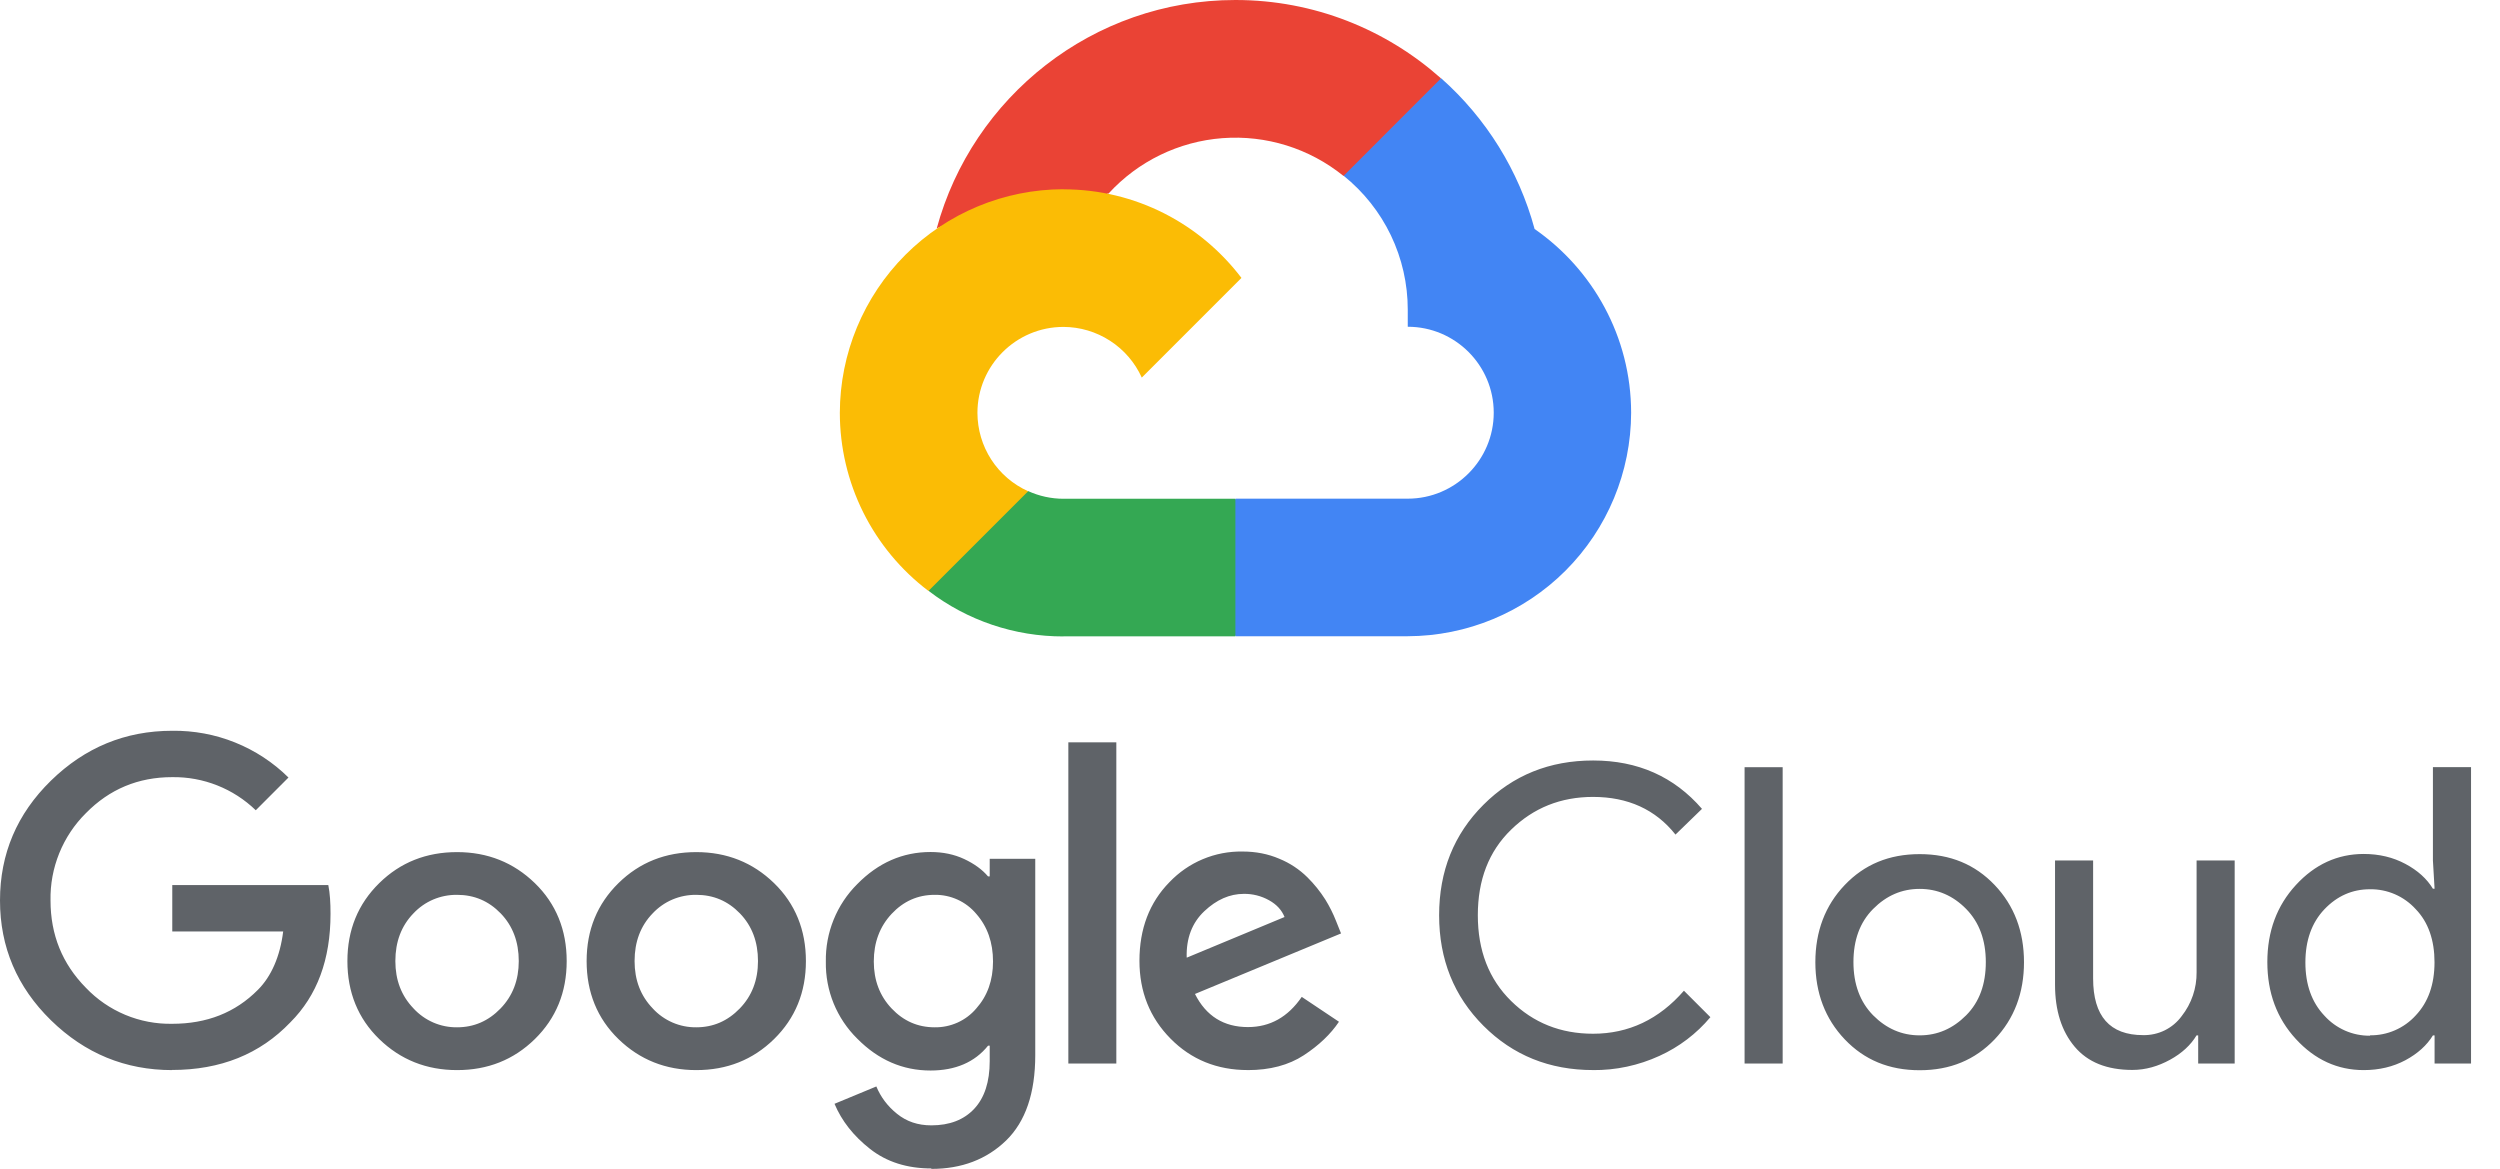
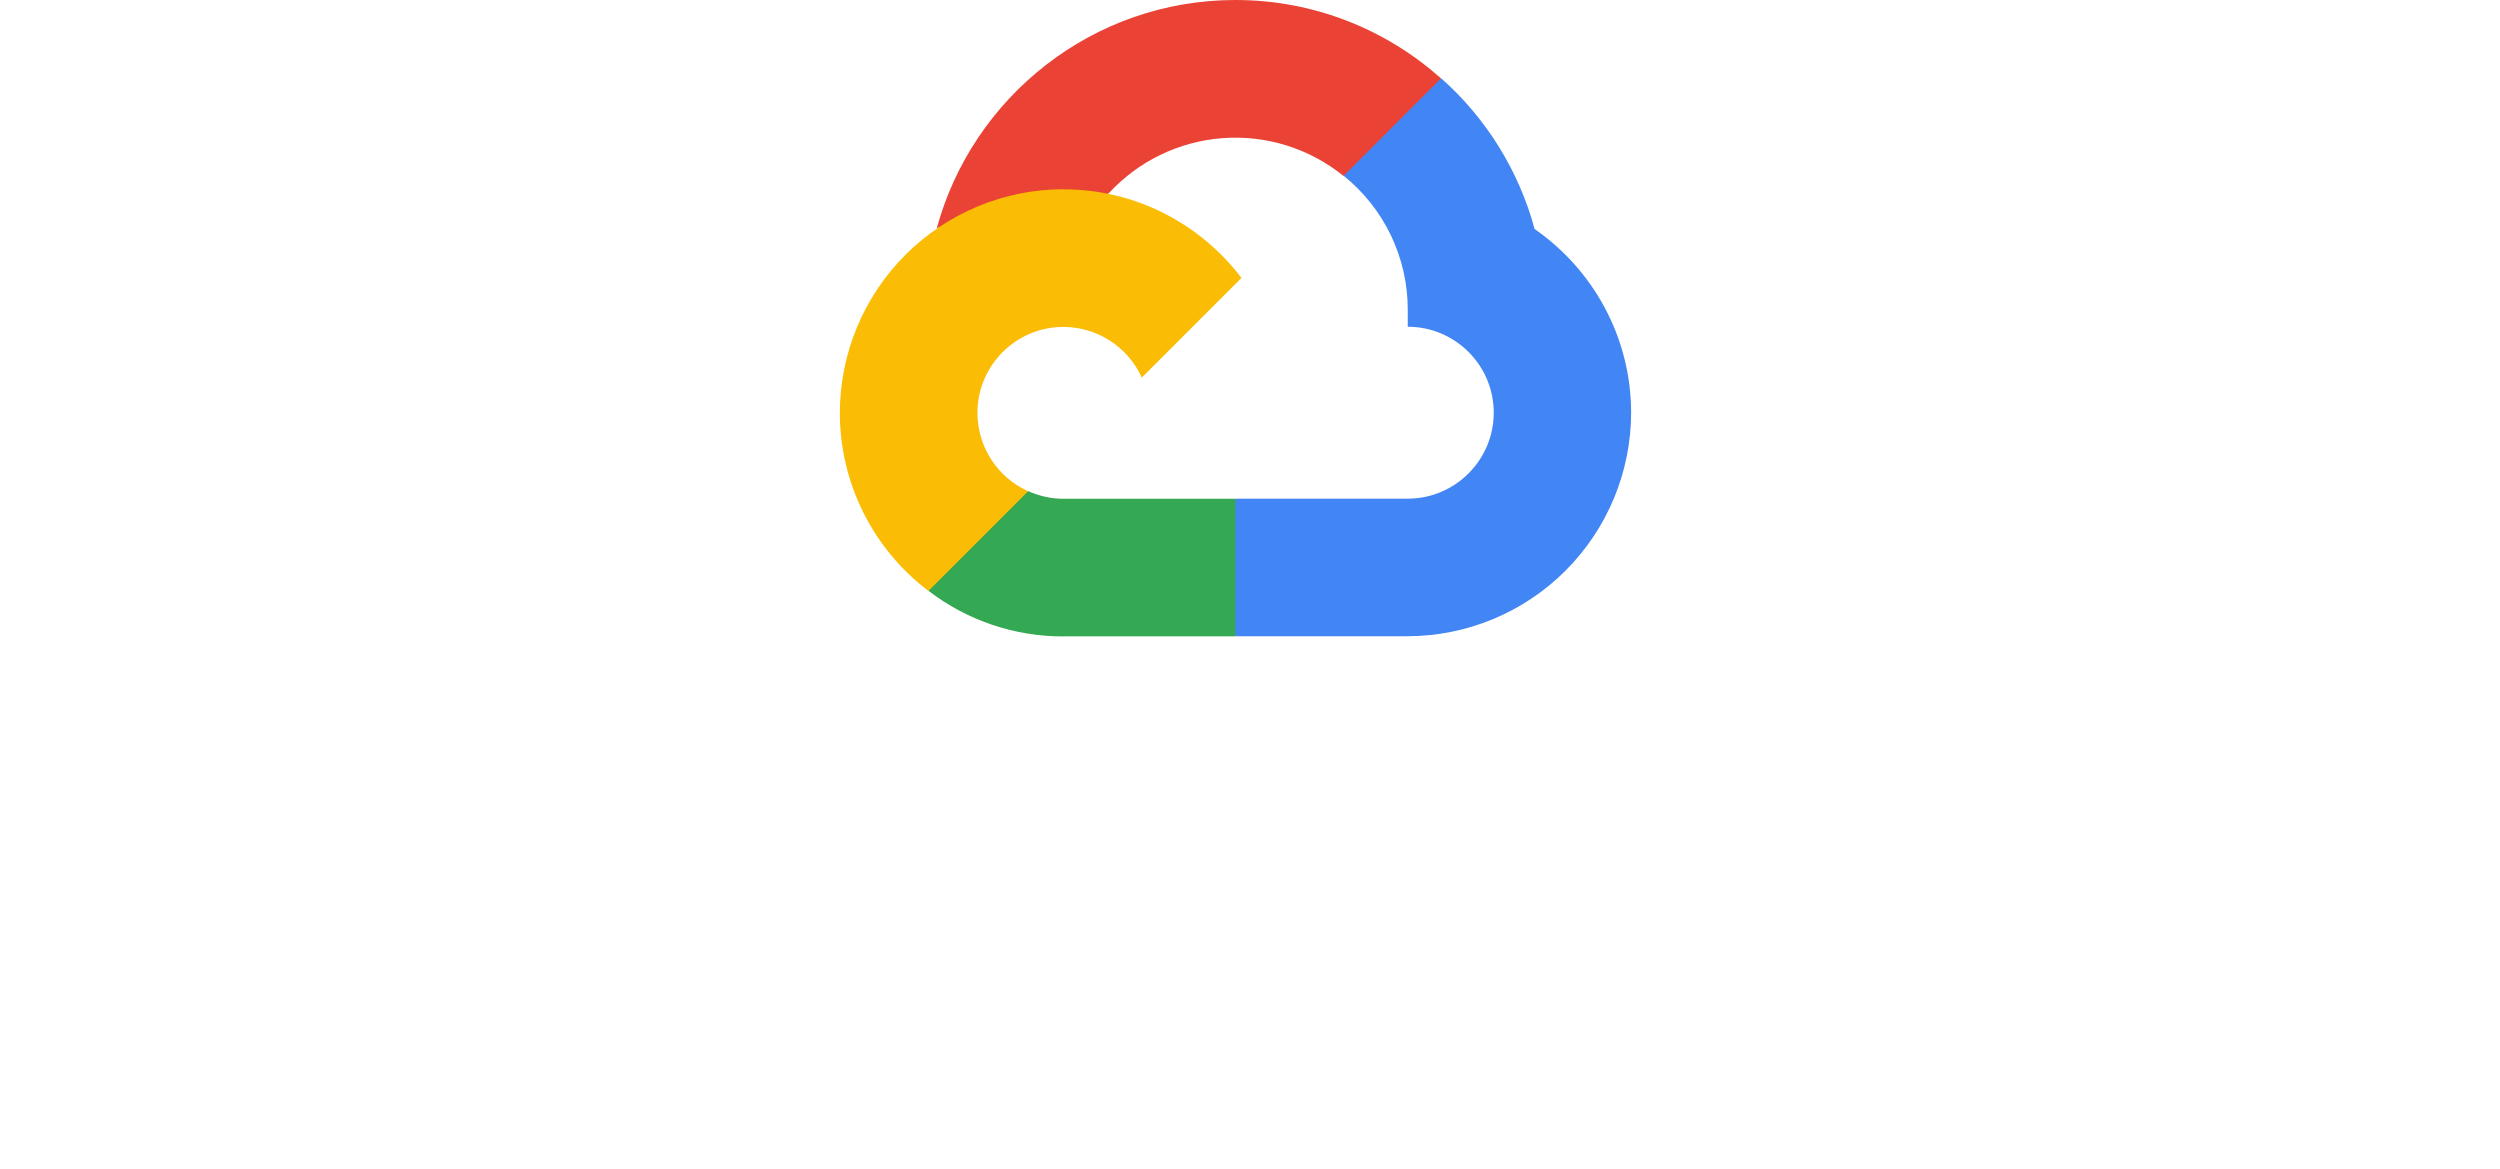
<svg xmlns="http://www.w3.org/2000/svg" width="77" height="36" viewBox="0 0 77 36" fill="none">
  <path d="M41.377 5.417L42.158 5.43L44.278 3.31L44.38 2.411C42.695 0.912 40.478 0 38.051 0C33.657 0 29.948 2.99 28.85 7.04C29.082 6.878 29.576 6.999 29.576 6.999L33.815 6.302C33.815 6.302 34.033 5.94 34.142 5.962C35.052 4.967 36.307 4.357 37.652 4.255C38.996 4.154 40.328 4.569 41.377 5.417Z" fill="#EA4335" />
  <path d="M47.264 7.047C46.777 5.254 45.777 3.643 44.387 2.41L41.384 5.414C42 5.909 42.498 6.536 42.84 7.249C43.181 7.962 43.359 8.743 43.359 9.534V10.064C44.821 10.064 46.007 11.253 46.007 12.711C46.007 14.169 44.817 15.359 43.359 15.359H38.063L37.533 15.891V19.069L38.063 19.596H43.359C45.183 19.591 46.931 18.864 48.22 17.574C49.509 16.284 50.235 14.536 50.239 12.712C50.236 10.368 49.054 8.291 47.257 7.047H47.264Z" fill="#4285F4" />
  <path d="M32.756 19.6H38.05V15.362H32.756C32.38 15.362 32.008 15.281 31.666 15.125L30.902 15.359L28.781 17.48L28.596 18.196C29.789 19.112 31.252 19.606 32.756 19.602L32.756 19.6Z" fill="#34A853" />
  <path d="M32.754 5.828C30.928 5.831 29.178 6.558 27.887 7.848C26.597 9.139 25.87 10.889 25.867 12.715C25.867 13.778 26.114 14.827 26.587 15.779C27.061 16.73 27.748 17.559 28.596 18.201L31.667 15.13C31.201 14.921 30.807 14.582 30.53 14.154C30.253 13.726 30.106 13.226 30.105 12.716C30.105 11.255 31.295 10.069 32.753 10.069C33.263 10.07 33.761 10.218 34.189 10.495C34.617 10.771 34.957 11.166 35.167 11.63L38.237 8.56C36.977 6.902 34.989 5.831 32.751 5.831L32.754 5.828Z" fill="#FBBC05" />
-   <path d="M5.304 32.959C3.858 32.959 2.616 32.447 1.569 31.424C0.523 30.4 0 29.169 0 27.734C0 26.298 0.522 25.068 1.569 24.044C2.617 23.021 3.86 22.508 5.304 22.508C5.967 22.499 6.625 22.621 7.239 22.868C7.854 23.115 8.414 23.482 8.885 23.948L7.878 24.956C7.188 24.289 6.263 23.922 5.303 23.936C4.26 23.936 3.373 24.304 2.645 25.046C2.291 25.397 2.012 25.817 1.825 26.279C1.638 26.741 1.546 27.236 1.556 27.735C1.556 28.79 1.917 29.684 2.645 30.423C2.987 30.782 3.4 31.066 3.858 31.257C4.315 31.448 4.808 31.542 5.303 31.533C6.366 31.533 7.245 31.192 7.944 30.486C8.353 30.077 8.626 29.463 8.722 28.689H5.306V27.261H10.112C10.163 27.515 10.18 27.807 10.18 28.148C10.18 29.551 9.769 30.663 8.943 31.488C8.007 32.467 6.794 32.955 5.297 32.955L5.304 32.959ZM16.473 32.004C15.818 32.645 15.02 32.959 14.077 32.959C13.134 32.959 12.334 32.638 11.681 32.004C11.027 31.369 10.7 30.562 10.7 29.602C10.7 28.642 11.027 27.842 11.681 27.2C12.334 26.559 13.134 26.245 14.077 26.245C15.02 26.245 15.819 26.566 16.473 27.2C17.127 27.835 17.454 28.644 17.454 29.602C17.454 30.56 17.127 31.362 16.473 32.004ZM12.738 31.062C12.909 31.247 13.116 31.394 13.346 31.494C13.577 31.594 13.826 31.644 14.078 31.641C14.596 31.641 15.042 31.449 15.417 31.061C15.791 30.674 15.978 30.188 15.978 29.601C15.978 29.008 15.793 28.518 15.423 28.134C15.053 27.751 14.606 27.561 14.078 27.561C13.826 27.558 13.576 27.607 13.344 27.705C13.112 27.804 12.904 27.95 12.732 28.134C12.362 28.517 12.177 29.005 12.177 29.601C12.177 30.187 12.364 30.675 12.738 31.061V31.062ZM23.841 32.004C23.186 32.645 22.388 32.959 21.445 32.959C20.502 32.959 19.702 32.638 19.049 32.004C18.395 31.369 18.068 30.562 18.068 29.602C18.068 28.642 18.395 27.842 19.049 27.2C19.702 26.559 20.502 26.245 21.445 26.245C22.388 26.245 23.188 26.566 23.841 27.2C24.495 27.835 24.822 28.644 24.822 29.602C24.822 30.56 24.495 31.362 23.841 32.004ZM20.106 31.062C20.276 31.247 20.484 31.394 20.714 31.494C20.945 31.594 21.194 31.644 21.446 31.641C21.964 31.641 22.41 31.449 22.785 31.061C23.16 30.674 23.346 30.188 23.346 29.601C23.346 29.008 23.162 28.518 22.791 28.134C22.421 27.751 21.974 27.561 21.446 27.561C21.194 27.558 20.944 27.607 20.712 27.705C20.48 27.804 20.272 27.95 20.1 28.134C19.73 28.517 19.545 29.005 19.545 29.601C19.545 30.187 19.732 30.675 20.106 31.061V31.062ZM28.685 35.988C27.938 35.988 27.308 35.788 26.799 35.388C26.289 34.988 25.924 34.525 25.703 33.997L26.991 33.463C27.126 33.786 27.332 34.067 27.628 34.305C27.923 34.543 28.269 34.661 28.687 34.661C29.247 34.661 29.688 34.491 30.006 34.151C30.323 33.812 30.483 33.322 30.483 32.685V32.207H30.432C30.023 32.717 29.424 32.972 28.661 32.972C27.802 32.972 27.051 32.645 26.404 31.991C26.091 31.683 25.843 31.313 25.676 30.905C25.51 30.497 25.428 30.06 25.436 29.62C25.428 29.177 25.509 28.737 25.676 28.326C25.842 27.915 26.09 27.542 26.404 27.23C27.049 26.573 27.803 26.242 28.661 26.242C29.043 26.242 29.389 26.314 29.699 26.459C30.009 26.605 30.254 26.783 30.432 26.994H30.483V26.452H31.886V32.495C31.886 33.669 31.587 34.544 30.987 35.129C30.386 35.709 29.621 36.002 28.685 36.002L28.685 35.988ZM28.787 31.641C29.03 31.645 29.271 31.595 29.493 31.495C29.715 31.395 29.912 31.247 30.069 31.061C30.413 30.675 30.585 30.193 30.585 29.614C30.585 29.028 30.413 28.538 30.069 28.147C29.912 27.96 29.716 27.81 29.494 27.709C29.272 27.608 29.031 27.557 28.787 27.561C28.268 27.561 27.826 27.758 27.462 28.147C27.098 28.536 26.913 29.026 26.913 29.614C26.913 30.191 27.096 30.675 27.462 31.061C27.828 31.448 28.269 31.641 28.787 31.641ZM34.383 22.863V32.756H32.905V22.863H34.383ZM38.436 32.958C37.483 32.958 36.689 32.635 36.052 31.989C35.415 31.344 35.095 30.546 35.095 29.593C35.095 28.608 35.402 27.799 36.019 27.171C36.309 26.867 36.658 26.625 37.045 26.463C37.433 26.3 37.849 26.22 38.269 26.227C38.677 26.227 39.056 26.3 39.404 26.45C39.727 26.582 40.022 26.777 40.27 27.023C40.478 27.229 40.662 27.458 40.819 27.705C40.949 27.915 41.06 28.137 41.151 28.368L41.304 28.75L36.805 30.614C37.146 31.293 37.692 31.634 38.437 31.634C39.117 31.634 39.67 31.325 40.094 30.704L41.24 31.47C40.984 31.852 40.624 32.196 40.157 32.502C39.689 32.807 39.114 32.959 38.434 32.959L38.436 32.958ZM36.562 29.492L39.564 28.244C39.478 28.031 39.323 27.859 39.087 27.728C38.849 27.595 38.581 27.527 38.309 27.531C37.875 27.531 37.47 27.709 37.092 28.066C36.715 28.422 36.533 28.899 36.55 29.493L36.562 29.492ZM49.069 32.958C47.724 32.958 46.599 32.504 45.69 31.594C44.781 30.683 44.325 29.55 44.325 28.19C44.325 26.831 44.78 25.696 45.69 24.787C46.6 23.878 47.725 23.423 49.069 23.423C50.445 23.423 51.563 23.921 52.421 24.913L51.605 25.705C50.991 24.931 50.138 24.545 49.067 24.545C48.071 24.545 47.235 24.881 46.543 25.553C45.851 26.225 45.517 27.103 45.517 28.19C45.517 29.278 45.858 30.158 46.543 30.831C47.228 31.504 48.066 31.839 49.067 31.839C50.163 31.839 51.098 31.396 51.865 30.514L52.68 31.329C52.253 31.839 51.716 32.246 51.111 32.521C50.468 32.816 49.768 32.966 49.061 32.959L49.069 32.958ZM54.906 32.756H53.733V23.629H54.906V32.756ZM56.819 27.257C57.422 26.625 58.183 26.307 59.126 26.307C60.069 26.307 60.83 26.624 61.434 27.257C62.038 27.89 62.339 28.69 62.339 29.635C62.339 30.58 62.039 31.379 61.434 32.013C60.828 32.646 60.069 32.963 59.126 32.963C58.183 32.963 57.422 32.646 56.819 32.013C56.215 31.379 55.913 30.58 55.913 29.635C55.913 28.69 56.214 27.89 56.819 27.257ZM57.692 31.271C58.101 31.682 58.575 31.889 59.125 31.889C59.675 31.889 60.148 31.682 60.558 31.271C60.967 30.86 61.163 30.312 61.163 29.633C61.163 28.955 60.961 28.407 60.558 27.996C60.154 27.585 59.675 27.378 59.125 27.378C58.575 27.378 58.101 27.584 57.692 27.996C57.283 28.407 57.086 28.955 57.086 29.633C57.086 30.312 57.289 30.86 57.692 31.271ZM68.827 32.756H67.704V31.89H67.653C67.476 32.187 67.203 32.44 66.838 32.64C66.473 32.84 66.088 32.954 65.678 32.954C64.895 32.954 64.304 32.717 63.901 32.24C63.498 31.763 63.295 31.126 63.295 30.327V26.502H64.468V30.135C64.468 31.3 64.982 31.882 66.01 31.882C66.24 31.886 66.469 31.836 66.675 31.734C66.881 31.632 67.06 31.482 67.196 31.296C67.499 30.912 67.661 30.434 67.655 29.945V26.502H68.828V32.75L68.827 32.756ZM72.803 32.959C71.996 32.959 71.298 32.64 70.713 32.002C70.127 31.365 69.834 30.575 69.834 29.631C69.834 28.686 70.127 27.896 70.713 27.259C71.298 26.622 71.997 26.302 72.803 26.302C73.278 26.302 73.707 26.405 74.086 26.608C74.465 26.81 74.748 27.066 74.934 27.373H74.985L74.934 26.506V23.627H76.108V32.756H74.985V31.89H74.934C74.748 32.195 74.465 32.451 74.086 32.655C73.707 32.856 73.279 32.959 72.803 32.959ZM72.994 31.888C73.259 31.891 73.522 31.839 73.764 31.733C74.007 31.628 74.225 31.472 74.403 31.276C74.79 30.868 74.983 30.319 74.983 29.638C74.983 28.957 74.791 28.401 74.403 28.001C74.225 27.805 74.007 27.649 73.764 27.543C73.522 27.438 73.259 27.385 72.994 27.389C72.45 27.389 71.982 27.596 71.591 28.007C71.201 28.418 71.006 28.965 71.006 29.644C71.006 30.323 71.201 30.871 71.591 31.282C71.768 31.479 71.984 31.635 72.226 31.742C72.468 31.849 72.73 31.902 72.994 31.9V31.888Z" fill="#5F6368" />
</svg>